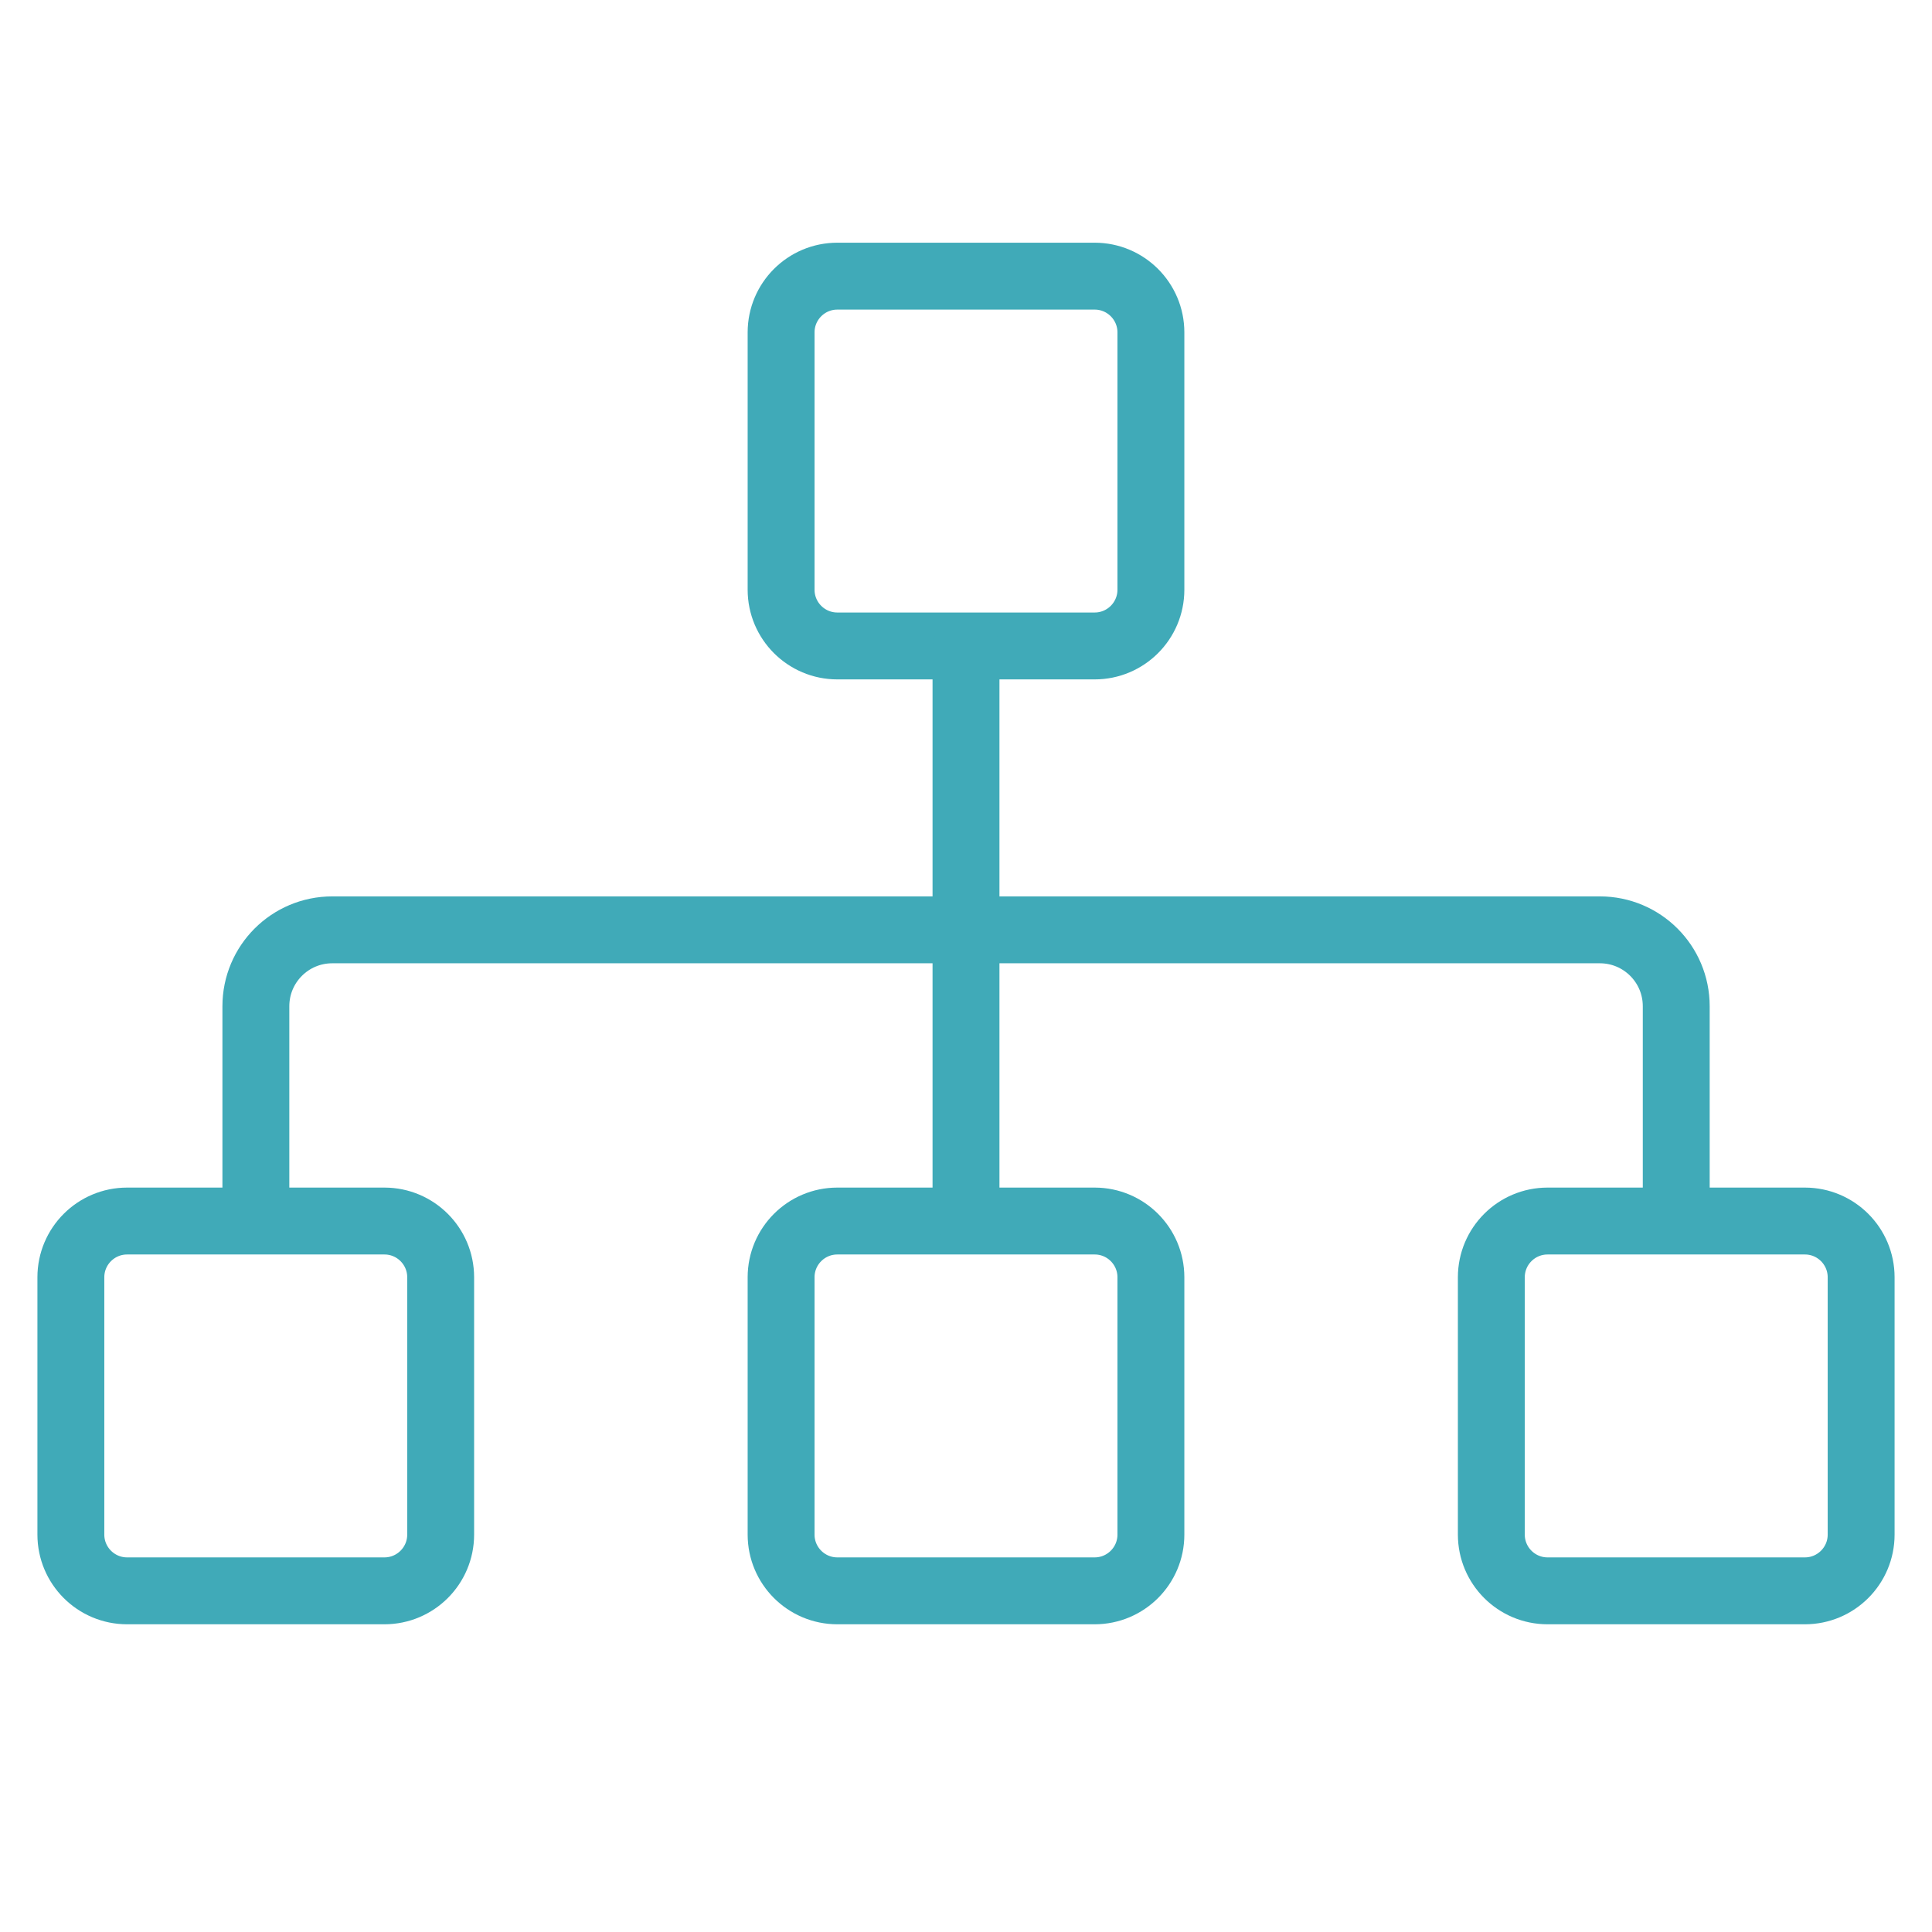
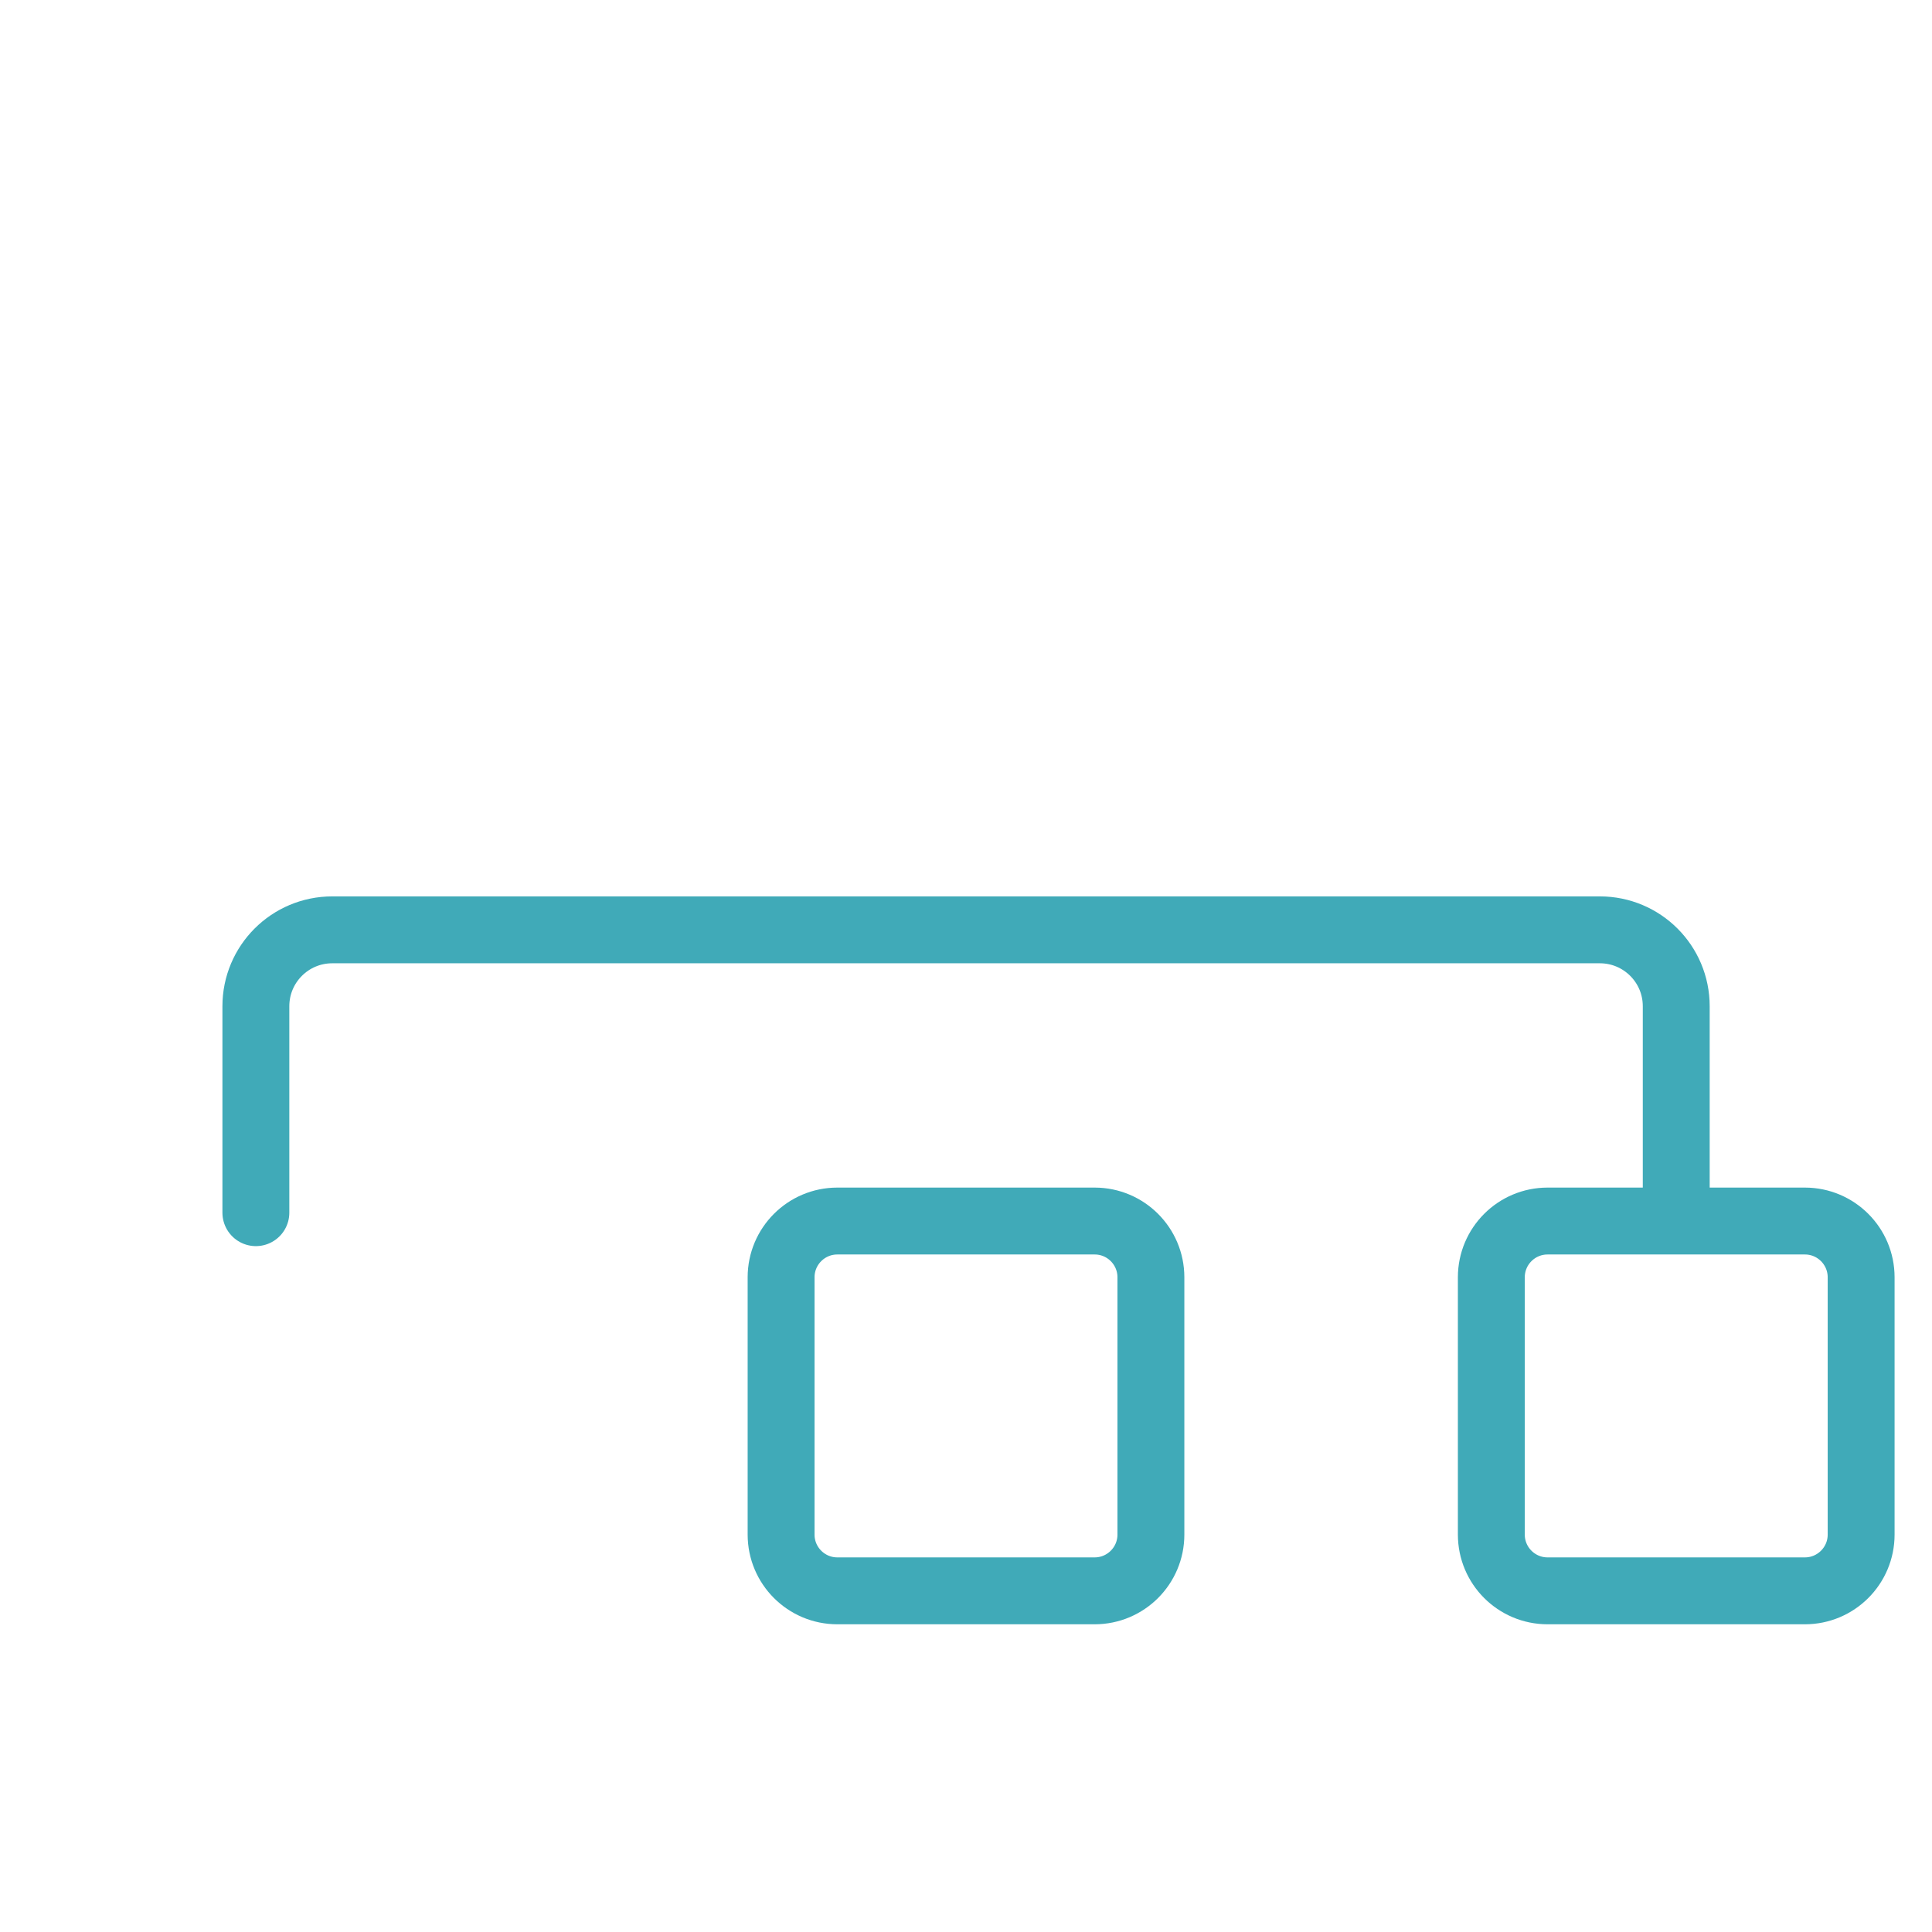
<svg xmlns="http://www.w3.org/2000/svg" id="Layer_1" data-name="Layer 1" viewBox="0 0 184.84 184.84">
  <defs>
    <style>
      .cls-1 {
        fill: none;
        stroke: #40aab8;
        stroke-linecap: round;
        stroke-miterlimit: 10;
        stroke-width: 6.4px;
      }
    </style>
  </defs>
-   <path class="cls-1" d="M80.11,26.42h24.62c2.97,0,5.38,2.41,5.38,5.38v24.62c0,2.97-2.41,5.38-5.38,5.38h-24.62c-2.97,0-5.38-2.41-5.38-5.38v-24.62c0-2.97,2.41-5.38,5.38-5.38Z" />
  <path class="cls-1" d="M80.11,116.82h24.62c2.97,0,5.38,2.41,5.38,5.38v24.62c0,2.97-2.41,5.38-5.38,5.38h-24.62c-2.97,0-5.38-2.41-5.38-5.38v-24.62c0-2.97,2.41-5.38,5.38-5.38Z" />
-   <path class="cls-1" d="M12.16,116.82h24.62c2.97,0,5.38,2.41,5.38,5.38v24.62c0,2.97-2.41,5.38-5.38,5.38H12.16c-2.97,0-5.38-2.41-5.38-5.38v-24.62c0-2.97,2.41-5.38,5.38-5.38Z" />
  <path class="cls-1" d="M148.06,116.82h24.62c2.97,0,5.38,2.41,5.38,5.38v24.62c0,2.97-2.41,5.38-5.38,5.38h-24.62c-2.97,0-5.38-2.41-5.38-5.38v-24.62c0-2.97,2.41-5.38,5.38-5.38Z" transform="translate(320.74 269.02) rotate(180)" />
  <path class="cls-1" d="M24.48,116.02v-19.75c0-4.04,3.27-7.31,7.31-7.31h121.27c4.04,0,7.31,3.27,7.31,7.31v19.75" />
-   <line class="cls-1" x1="92.42" y1="116.02" x2="92.42" y2="61.89" />
</svg>